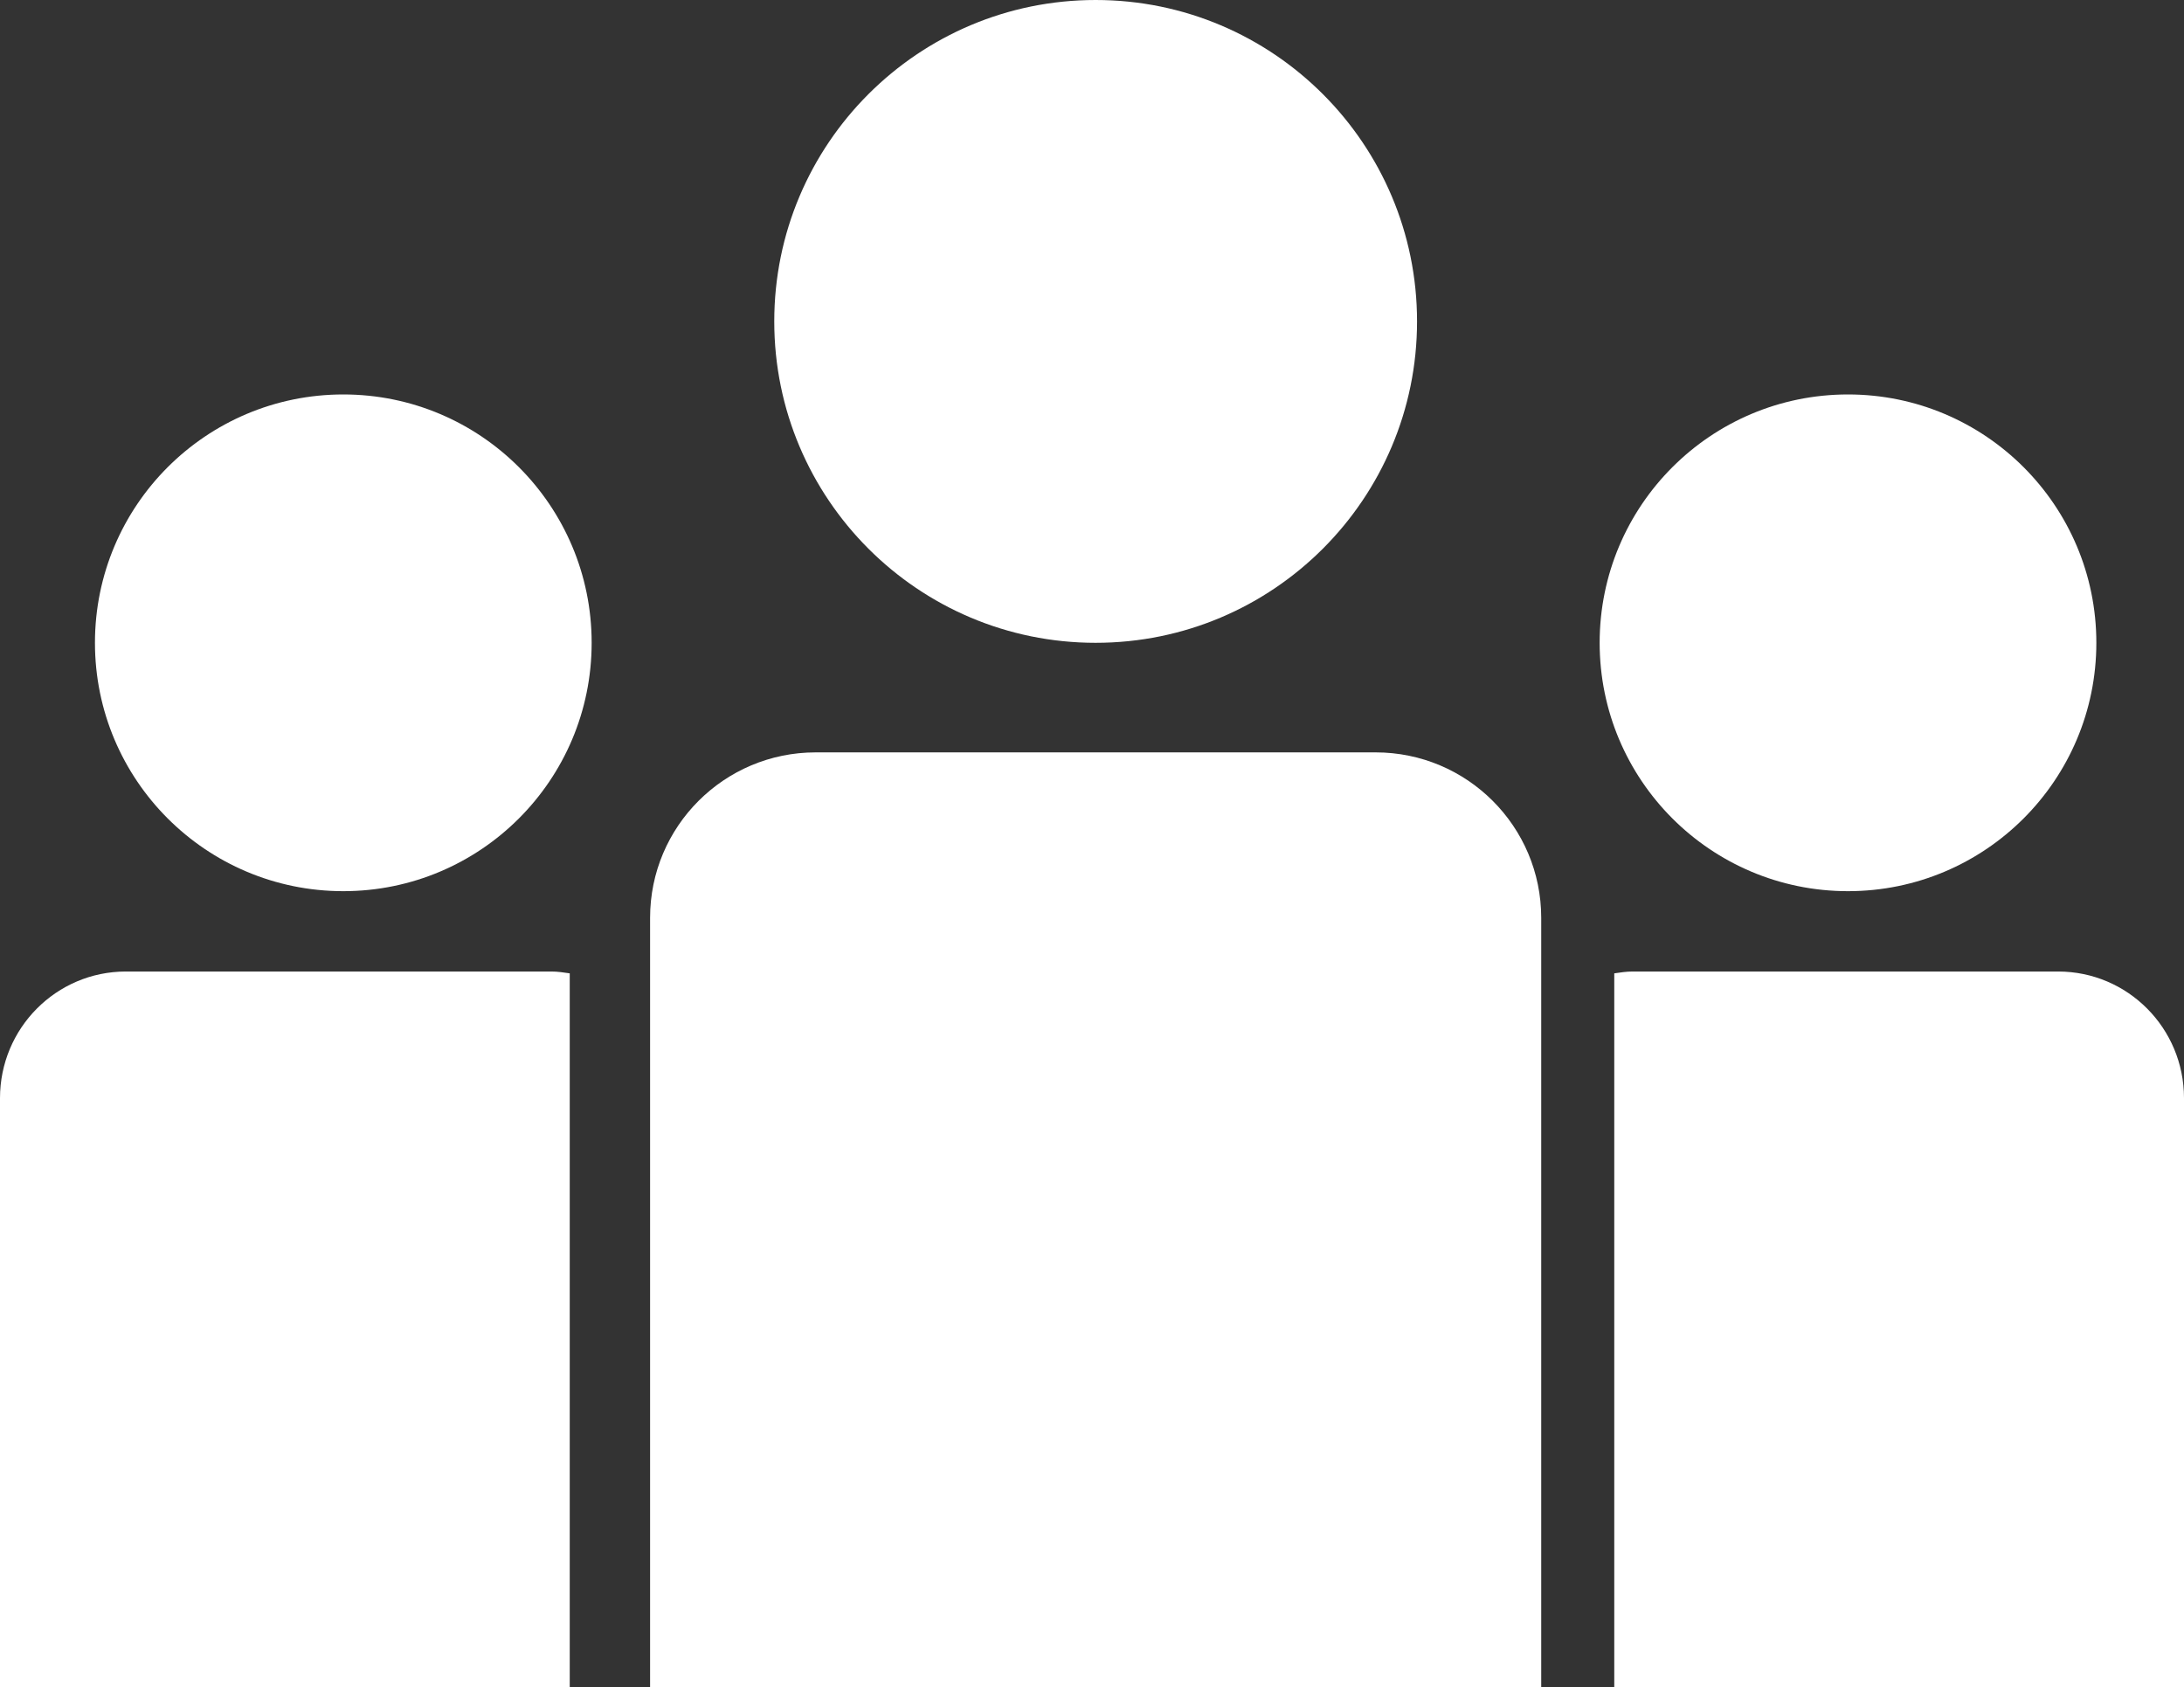
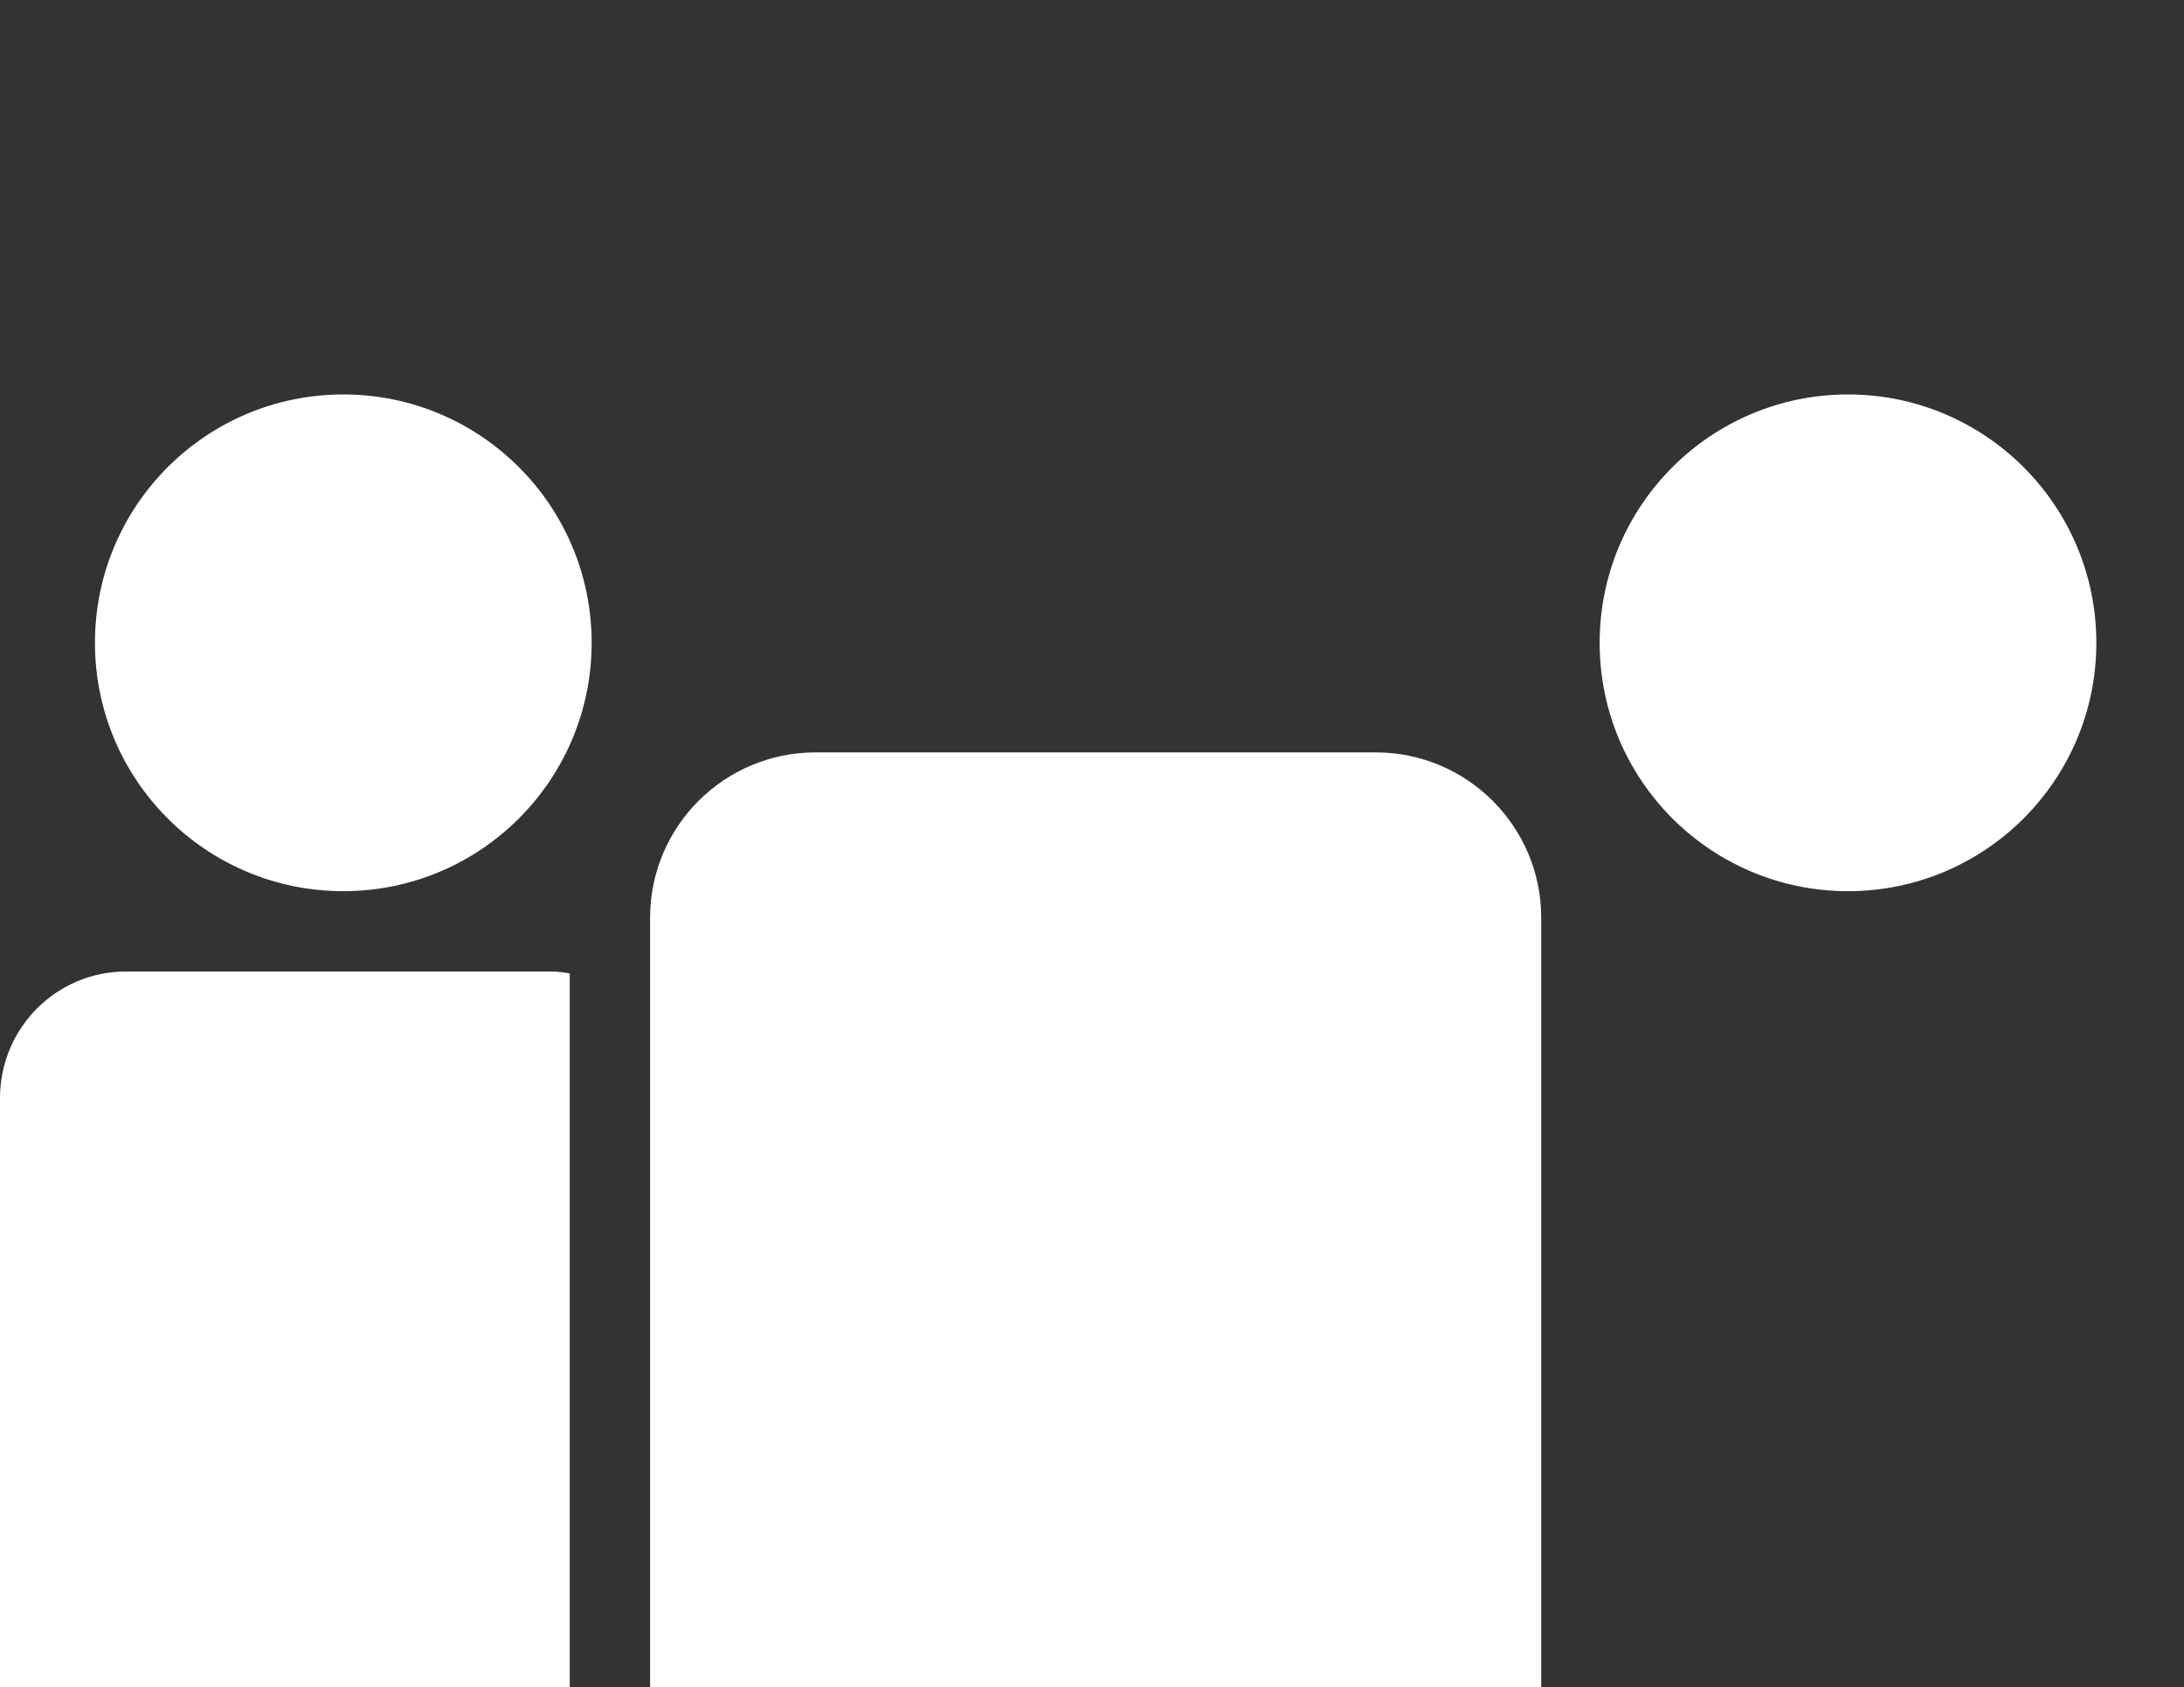
<svg xmlns="http://www.w3.org/2000/svg" id="_レイヤー_2" viewBox="0 0 299 231">
  <rect x="0" y="0" width="299" height="231" fill="#333333" stroke="none" />
  <defs>
    <style>.cls-1{fill:#fff;}</style>
  </defs>
  <g id="_素材">
    <path class="cls-1" d="m253,122c18.78,0,34-15.22,34-34s-15.22-34-34-34-34,15.22-34,34,15.22,34,34,34Z" />
-     <path class="cls-1" d="m281.77,133h-58.27c-.86,0-1.67.13-2.5.25v97.75h78v-80.66c0-9.59-7.71-17.34-17.23-17.34Z" />
    <path class="cls-1" d="m188.33,103h-76.66c-12.52,0-22.67,10.14-22.67,22.65v105.35h122v-105.35c0-12.51-10.15-22.65-22.67-22.65Z" />
    <path class="cls-1" d="m47,54c-18.78,0-34,15.22-34,34s15.22,34,34,34,34-15.22,34-34-15.22-34-34-34Z" />
-     <path class="cls-1" d="m150,88c24.3,0,44-19.71,44-44S174.3,0,150,0s-44,19.71-44,44,19.7,44,44,44Z" />
    <path class="cls-1" d="m17.23,133c-9.52,0-17.23,7.76-17.23,17.34v80.66h78v-97.75c-.83-.12-1.64-.25-2.5-.25H17.23Z" />
  </g>
</svg>